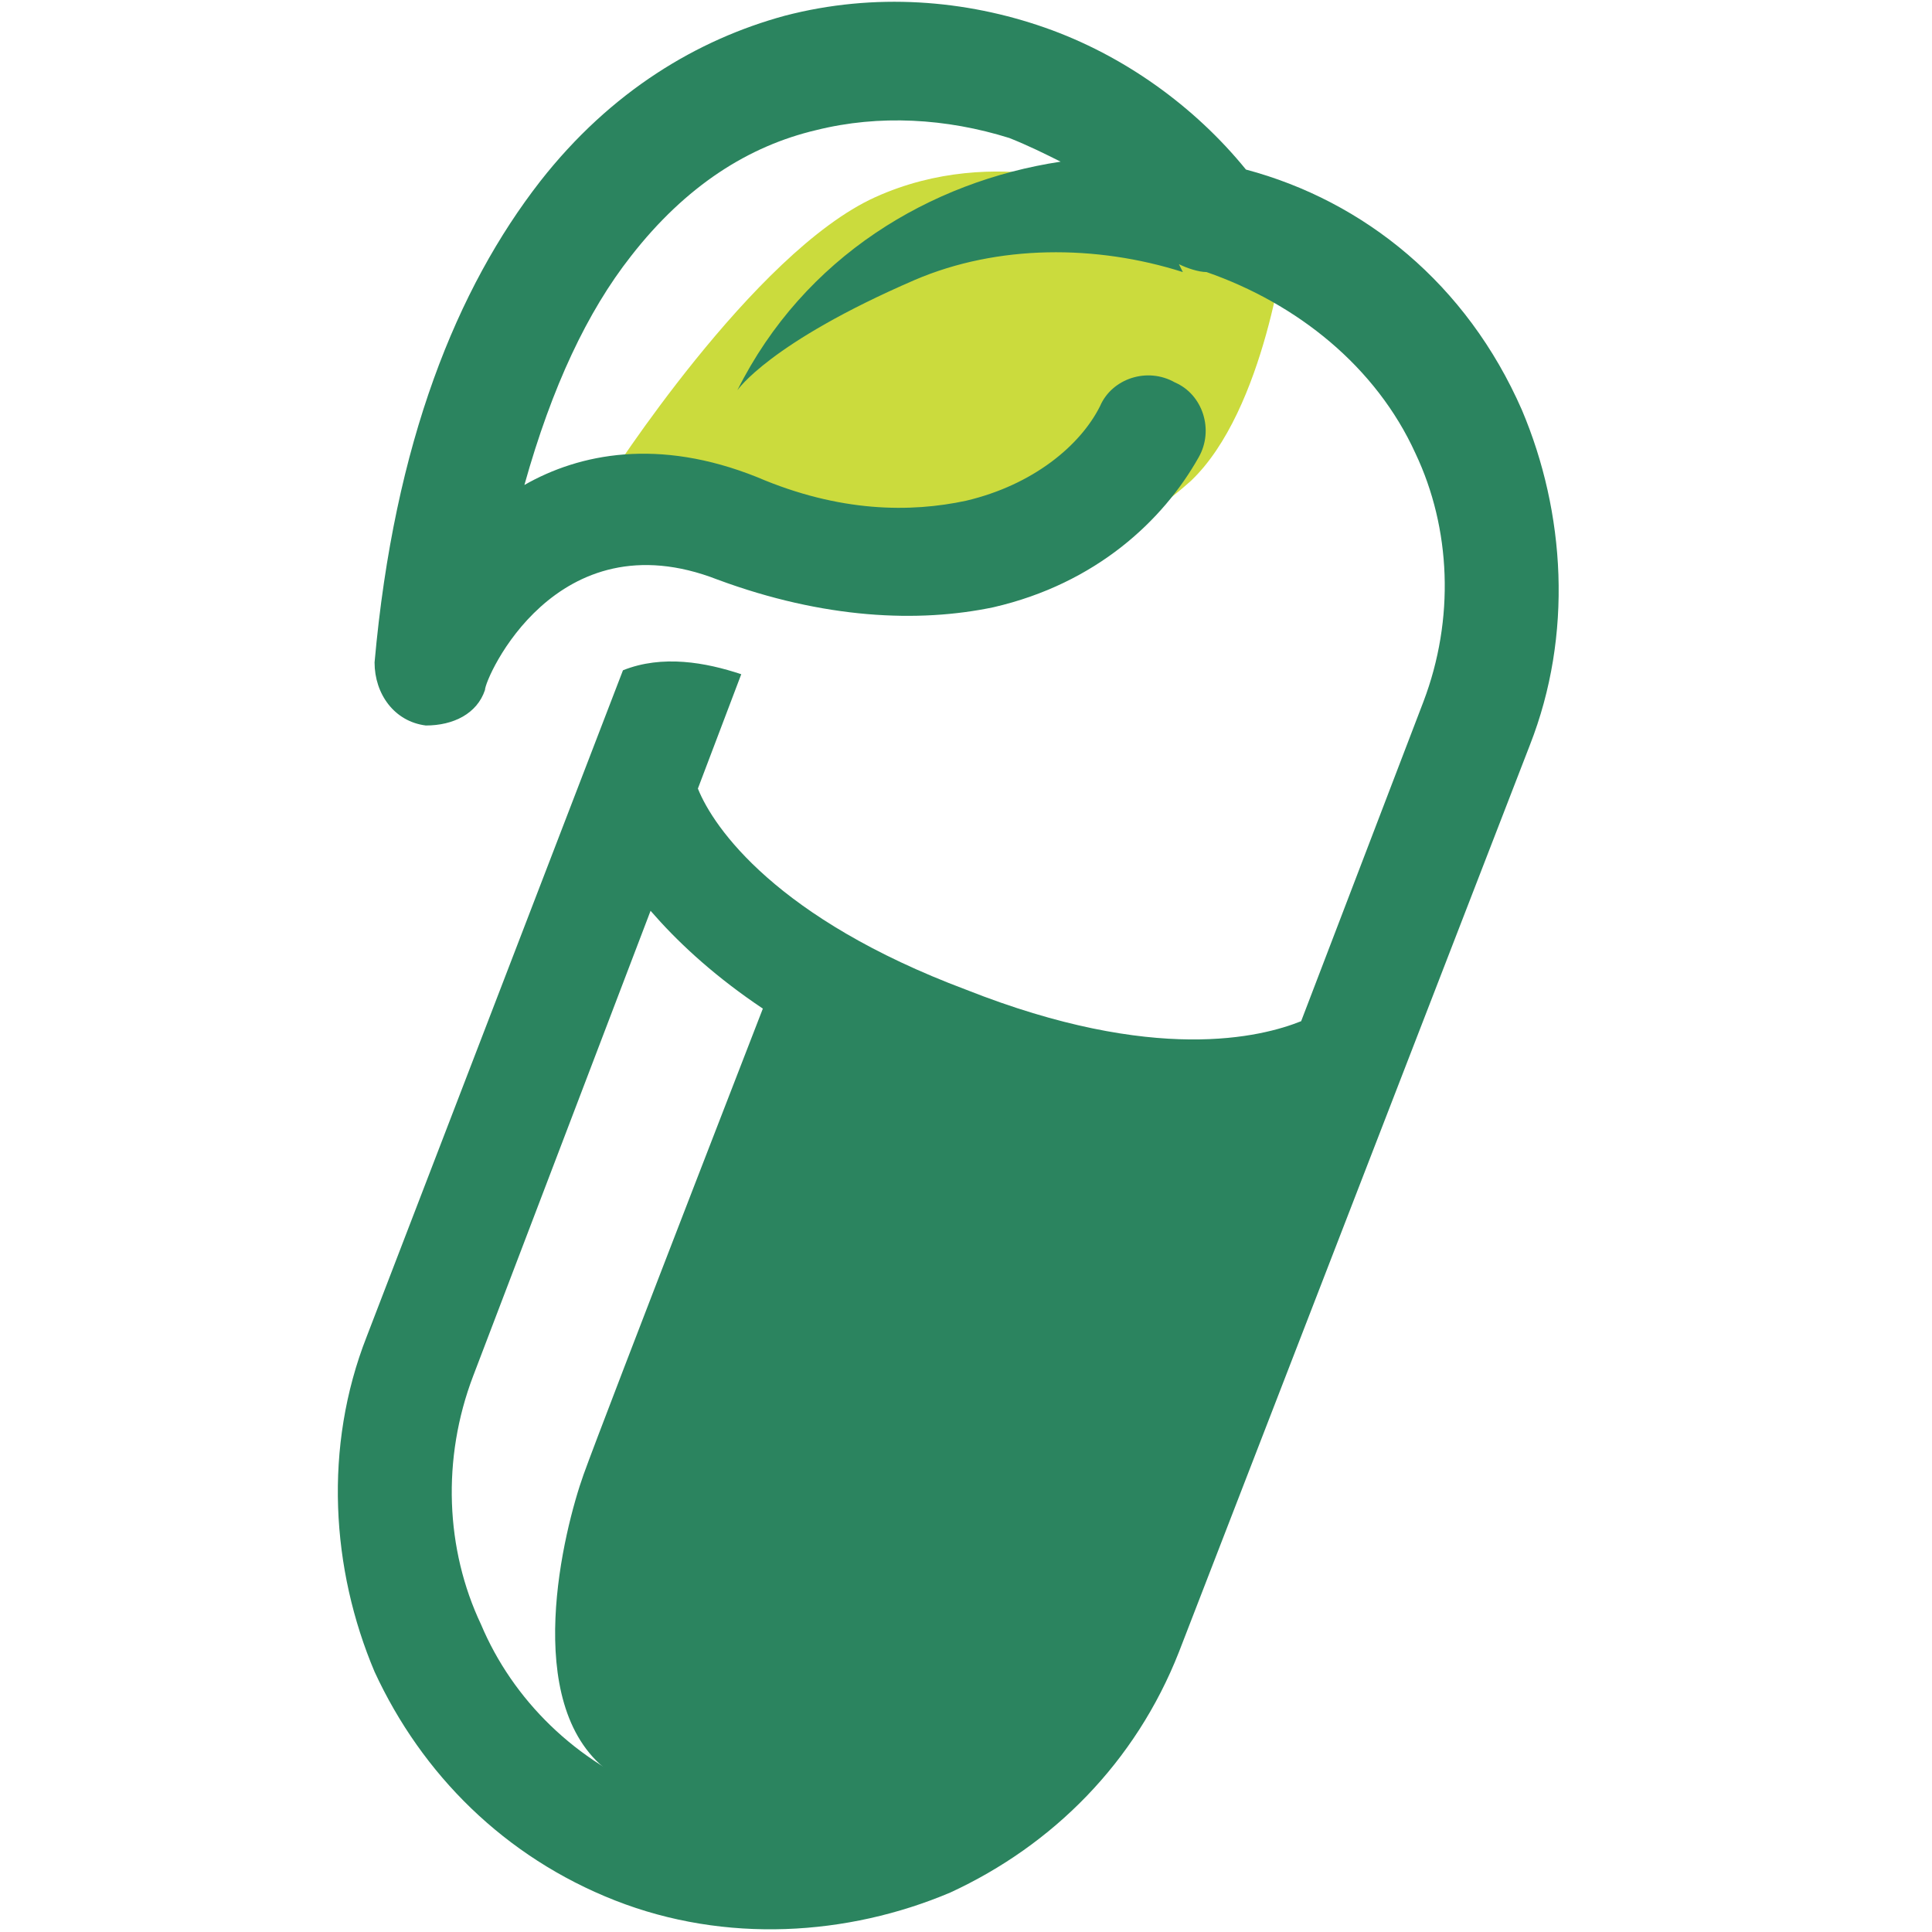
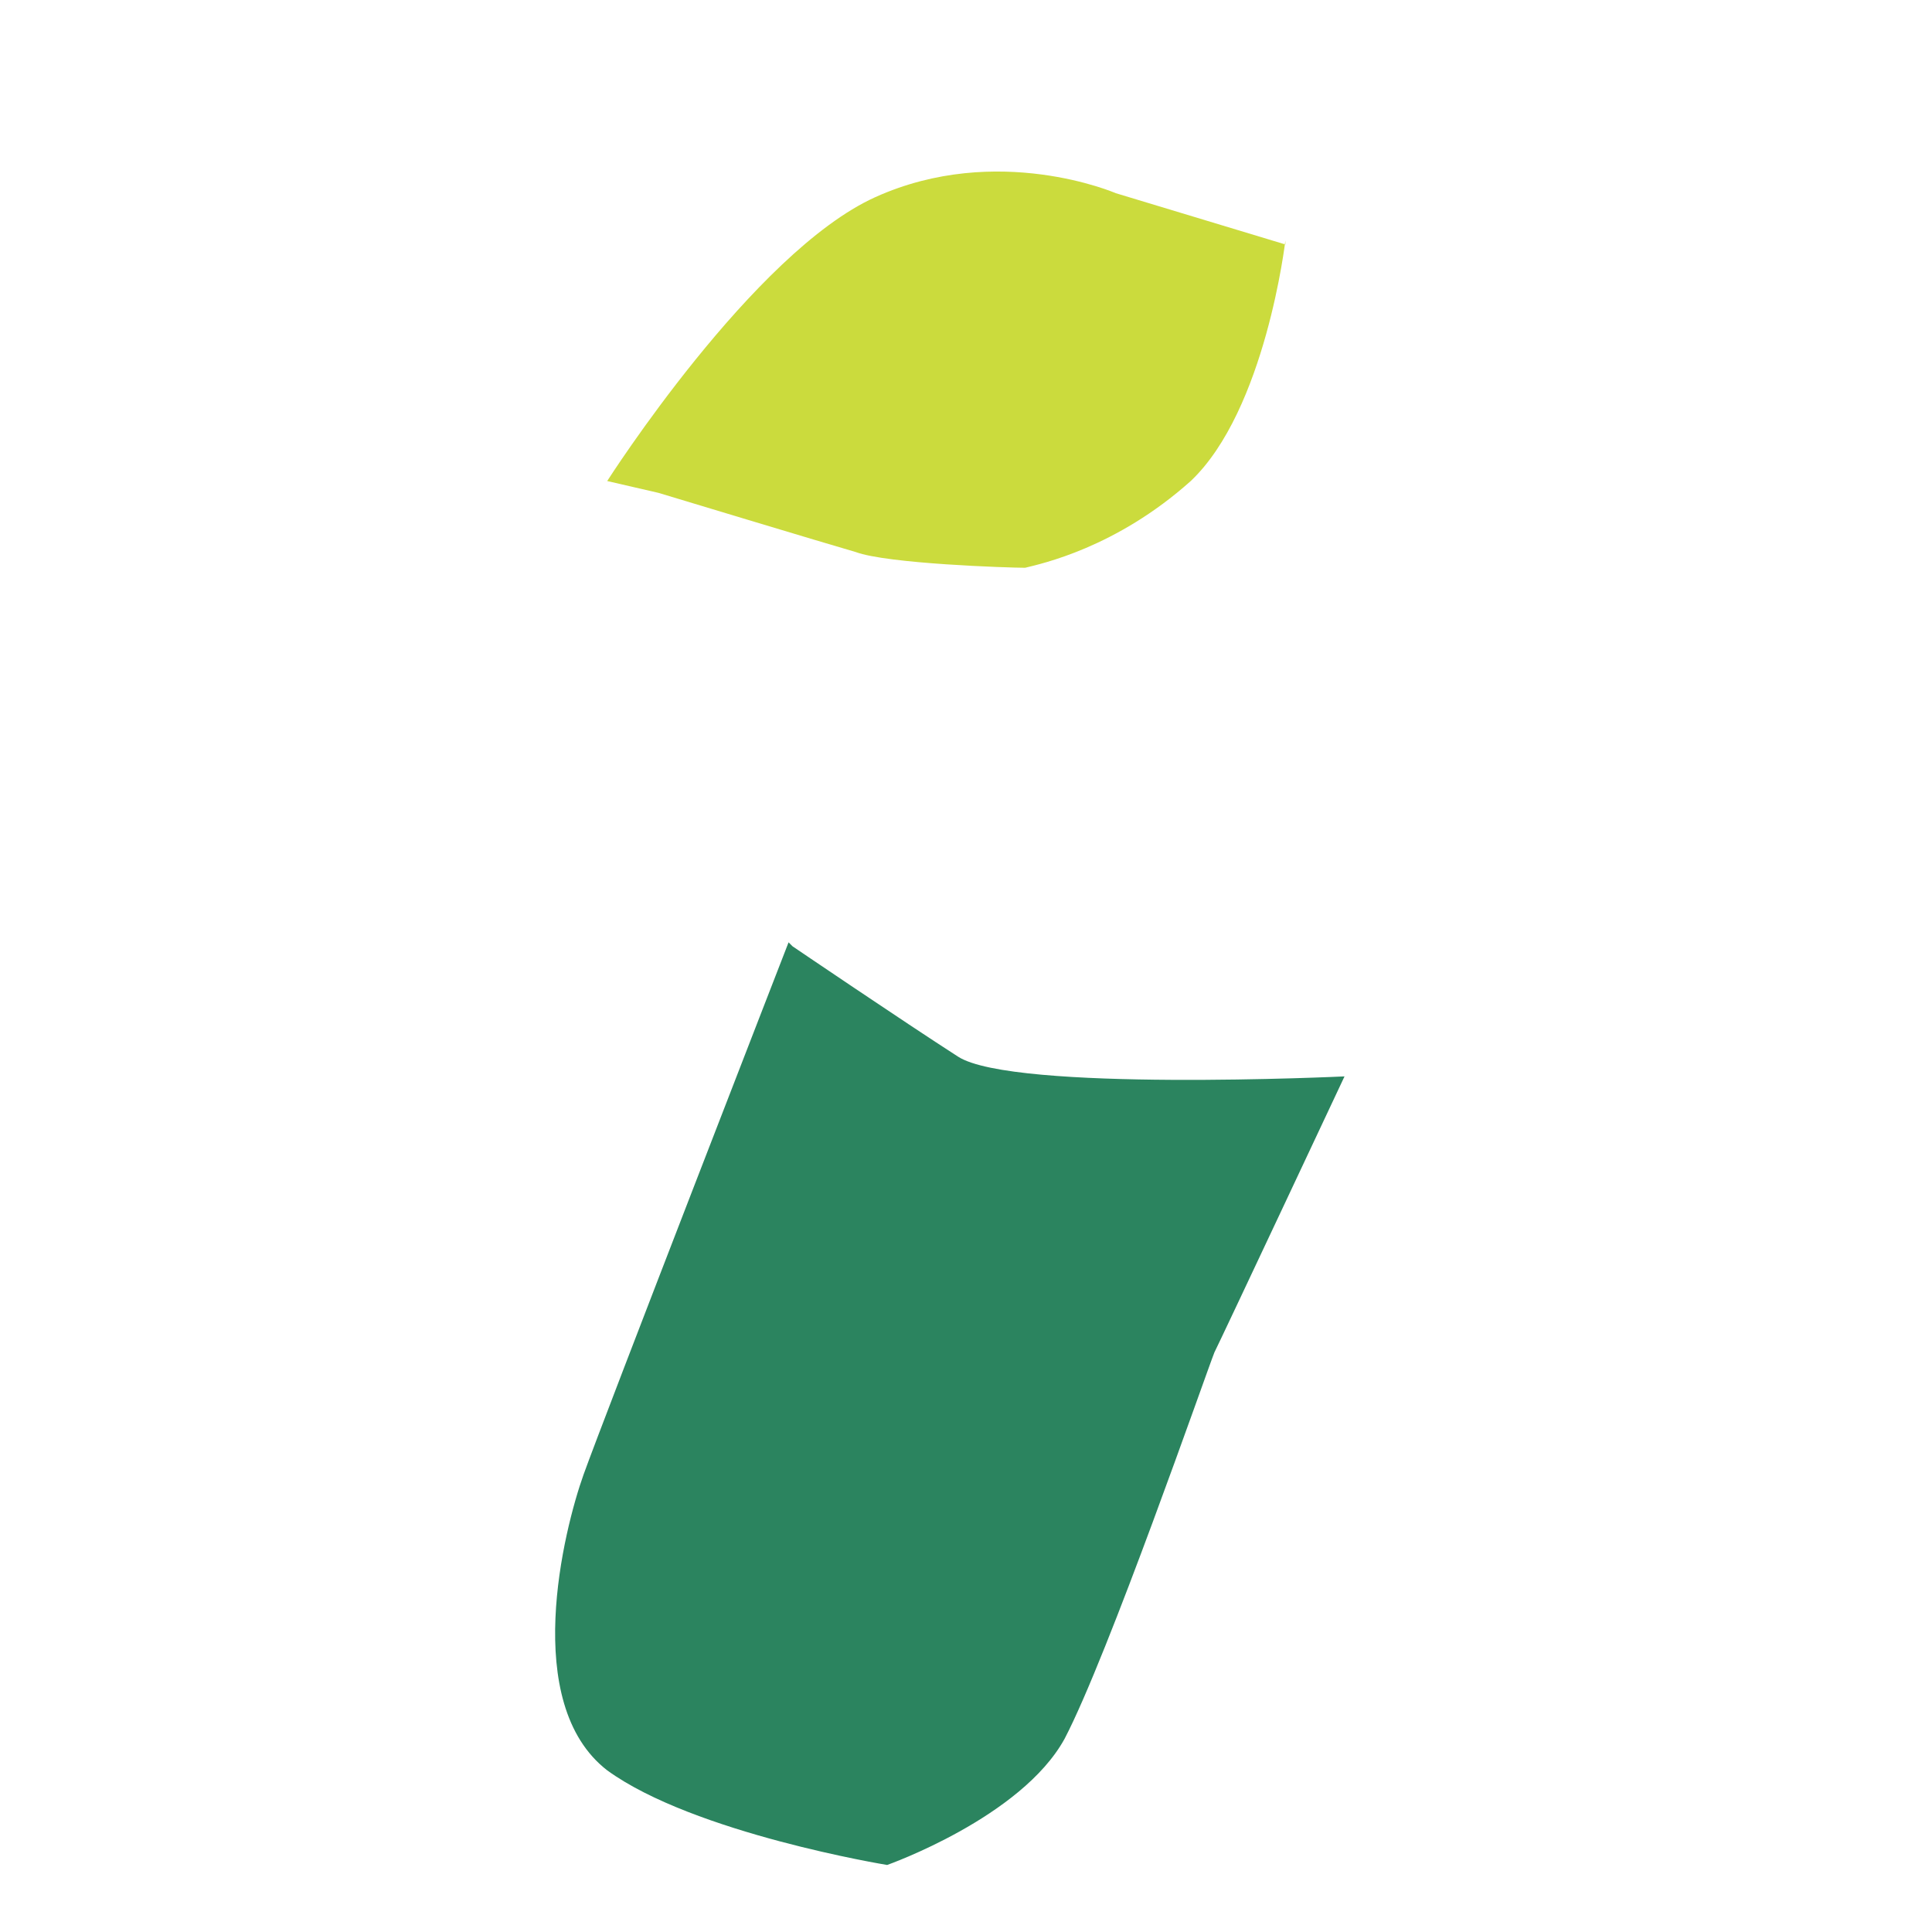
<svg xmlns="http://www.w3.org/2000/svg" id="Layer_1" version="1.1" viewBox="0 0 49 49" width="49" height="49">
  <defs>
    <style>
      .st0 {
        fill: #cbdb3d;
      }

      .st0, .st1 {
        fill-rule: evenodd;
      }

      .st2, .st1 {
        fill: #2b845f;
      }
    </style>
  </defs>
  <path class="st0" d="M32.6,6.1s-.5,4.3-2.4,6.1c-1.9,1.7-3.8,2.1-4.2,2.2-.4,0-3.5-.1-4.3-.4-.7-.2-5-1.5-5-1.5l-1.3-.3s3.7-5.8,6.8-7.2c3.1-1.4,6.1-.1,6.1-.1l4.3,1.3Z" />
  <path class="st1" d="M20,23.9s-4.7,12.1-5.2,13.5c-.5,1.4-1.6,5.8.6,7.5,2.2,1.6,7.1,2.4,7.1,2.4,0,0,3.4-1.2,4.5-3.2,1.1-2.1,3.6-9.3,3.8-9.8.2-.4,3.3-7,3.3-7,0,0-8.4.4-9.8-.5-1.4-.9-4.2-2.8-4.2-2.8" />
-   <path class="st2" d="M31.8,29l-4.5,11.8c-.8,2.1-2.4,3.7-4.3,4.5-1.9.9-4.2,1-6.3.2h0c-2.1-.8-3.7-2.4-4.5-4.3-.9-1.9-1-4.2-.2-6.3l4.5-11.8c1.3,1.5,3.4,3.2,7,4.6,3.6,1.4,6.4,1.6,8.3,1.3M29.9,6.7c.2.1.5.2.7.2,2.3.8,4.3,2.4,5.3,4.6.9,1.9,1,4.2.2,6.3l-3.1,8.1c-1,.4-3.7,1.1-8.5-.8h0s0,0,0,0c-4.8-1.8-6.4-4.1-6.8-5.1l1.1-2.9c-.9-.3-2-.5-3-.1l-6.5,16.9c-1.1,2.8-.9,5.9.2,8.5,1.2,2.6,3.3,4.7,6.1,5.8h0c2.8,1.1,5.9.9,8.5-.2,2.6-1.2,4.7-3.3,5.8-6.1l8.9-23c1.1-2.8.9-5.9-.2-8.5-1.4-3.2-4-5.3-7-6.1-1.3-1.6-3.1-2.9-5.1-3.6-2-.7-4.3-.9-6.6-.3-2.2.6-4.4,1.9-6.2,4.2-2.1,2.7-3.7,6.6-4.2,12.2,0,.8.5,1.5,1.3,1.6.7,0,1.3-.3,1.5-.9h0c0-.3,1.8-4.4,5.9-2.8,2.7,1,5.1,1.1,7,.7,2.6-.6,4.3-2.2,5.2-3.8.4-.7.1-1.6-.6-1.9-.7-.4-1.6-.1-1.9.6-.5,1-1.7,2-3.4,2.4-1.4.3-3.2.3-5.3-.6-2.5-1-4.5-.6-5.9.2.7-2.5,1.6-4.4,2.7-5.8,1.4-1.8,3-2.8,4.7-3.2,1.6-.4,3.3-.3,4.9.2.5.2.9.4,1.3.6-3.3.5-6.5,2.4-8.2,5.8,0,0,.8-1.2,4.5-2.8,2.1-.9,4.6-.9,6.8-.2Z" />
</svg>